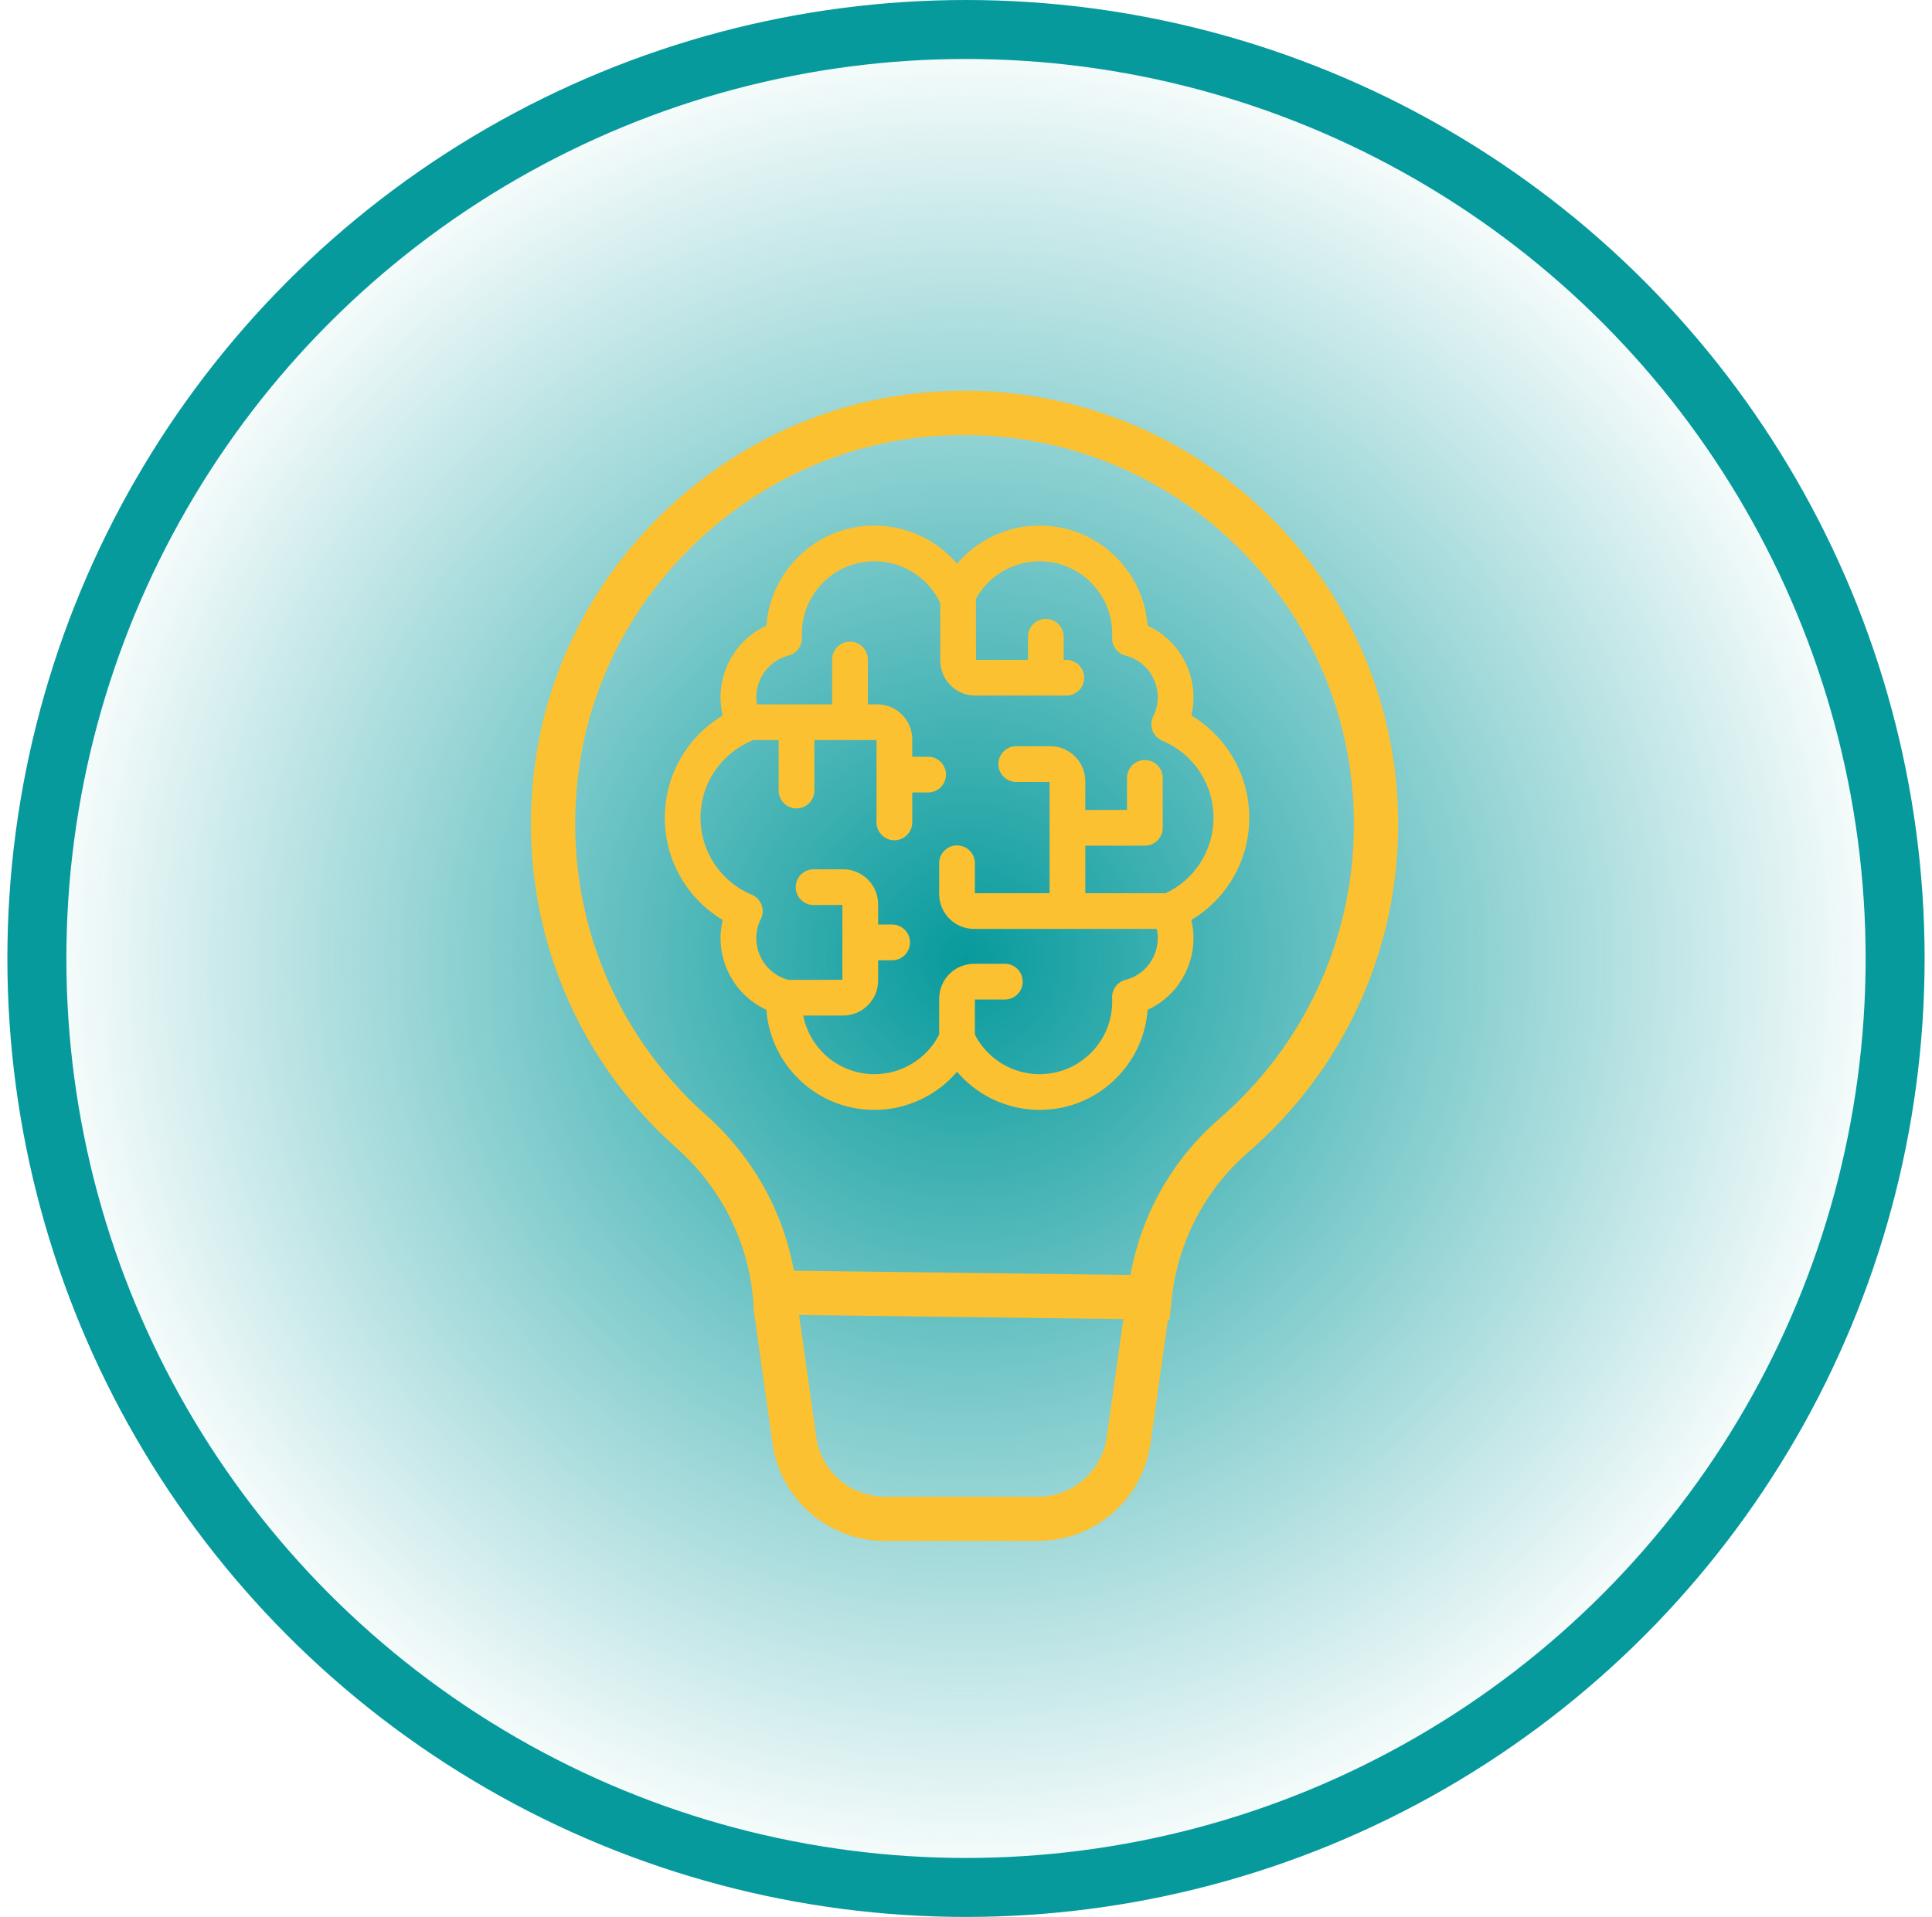
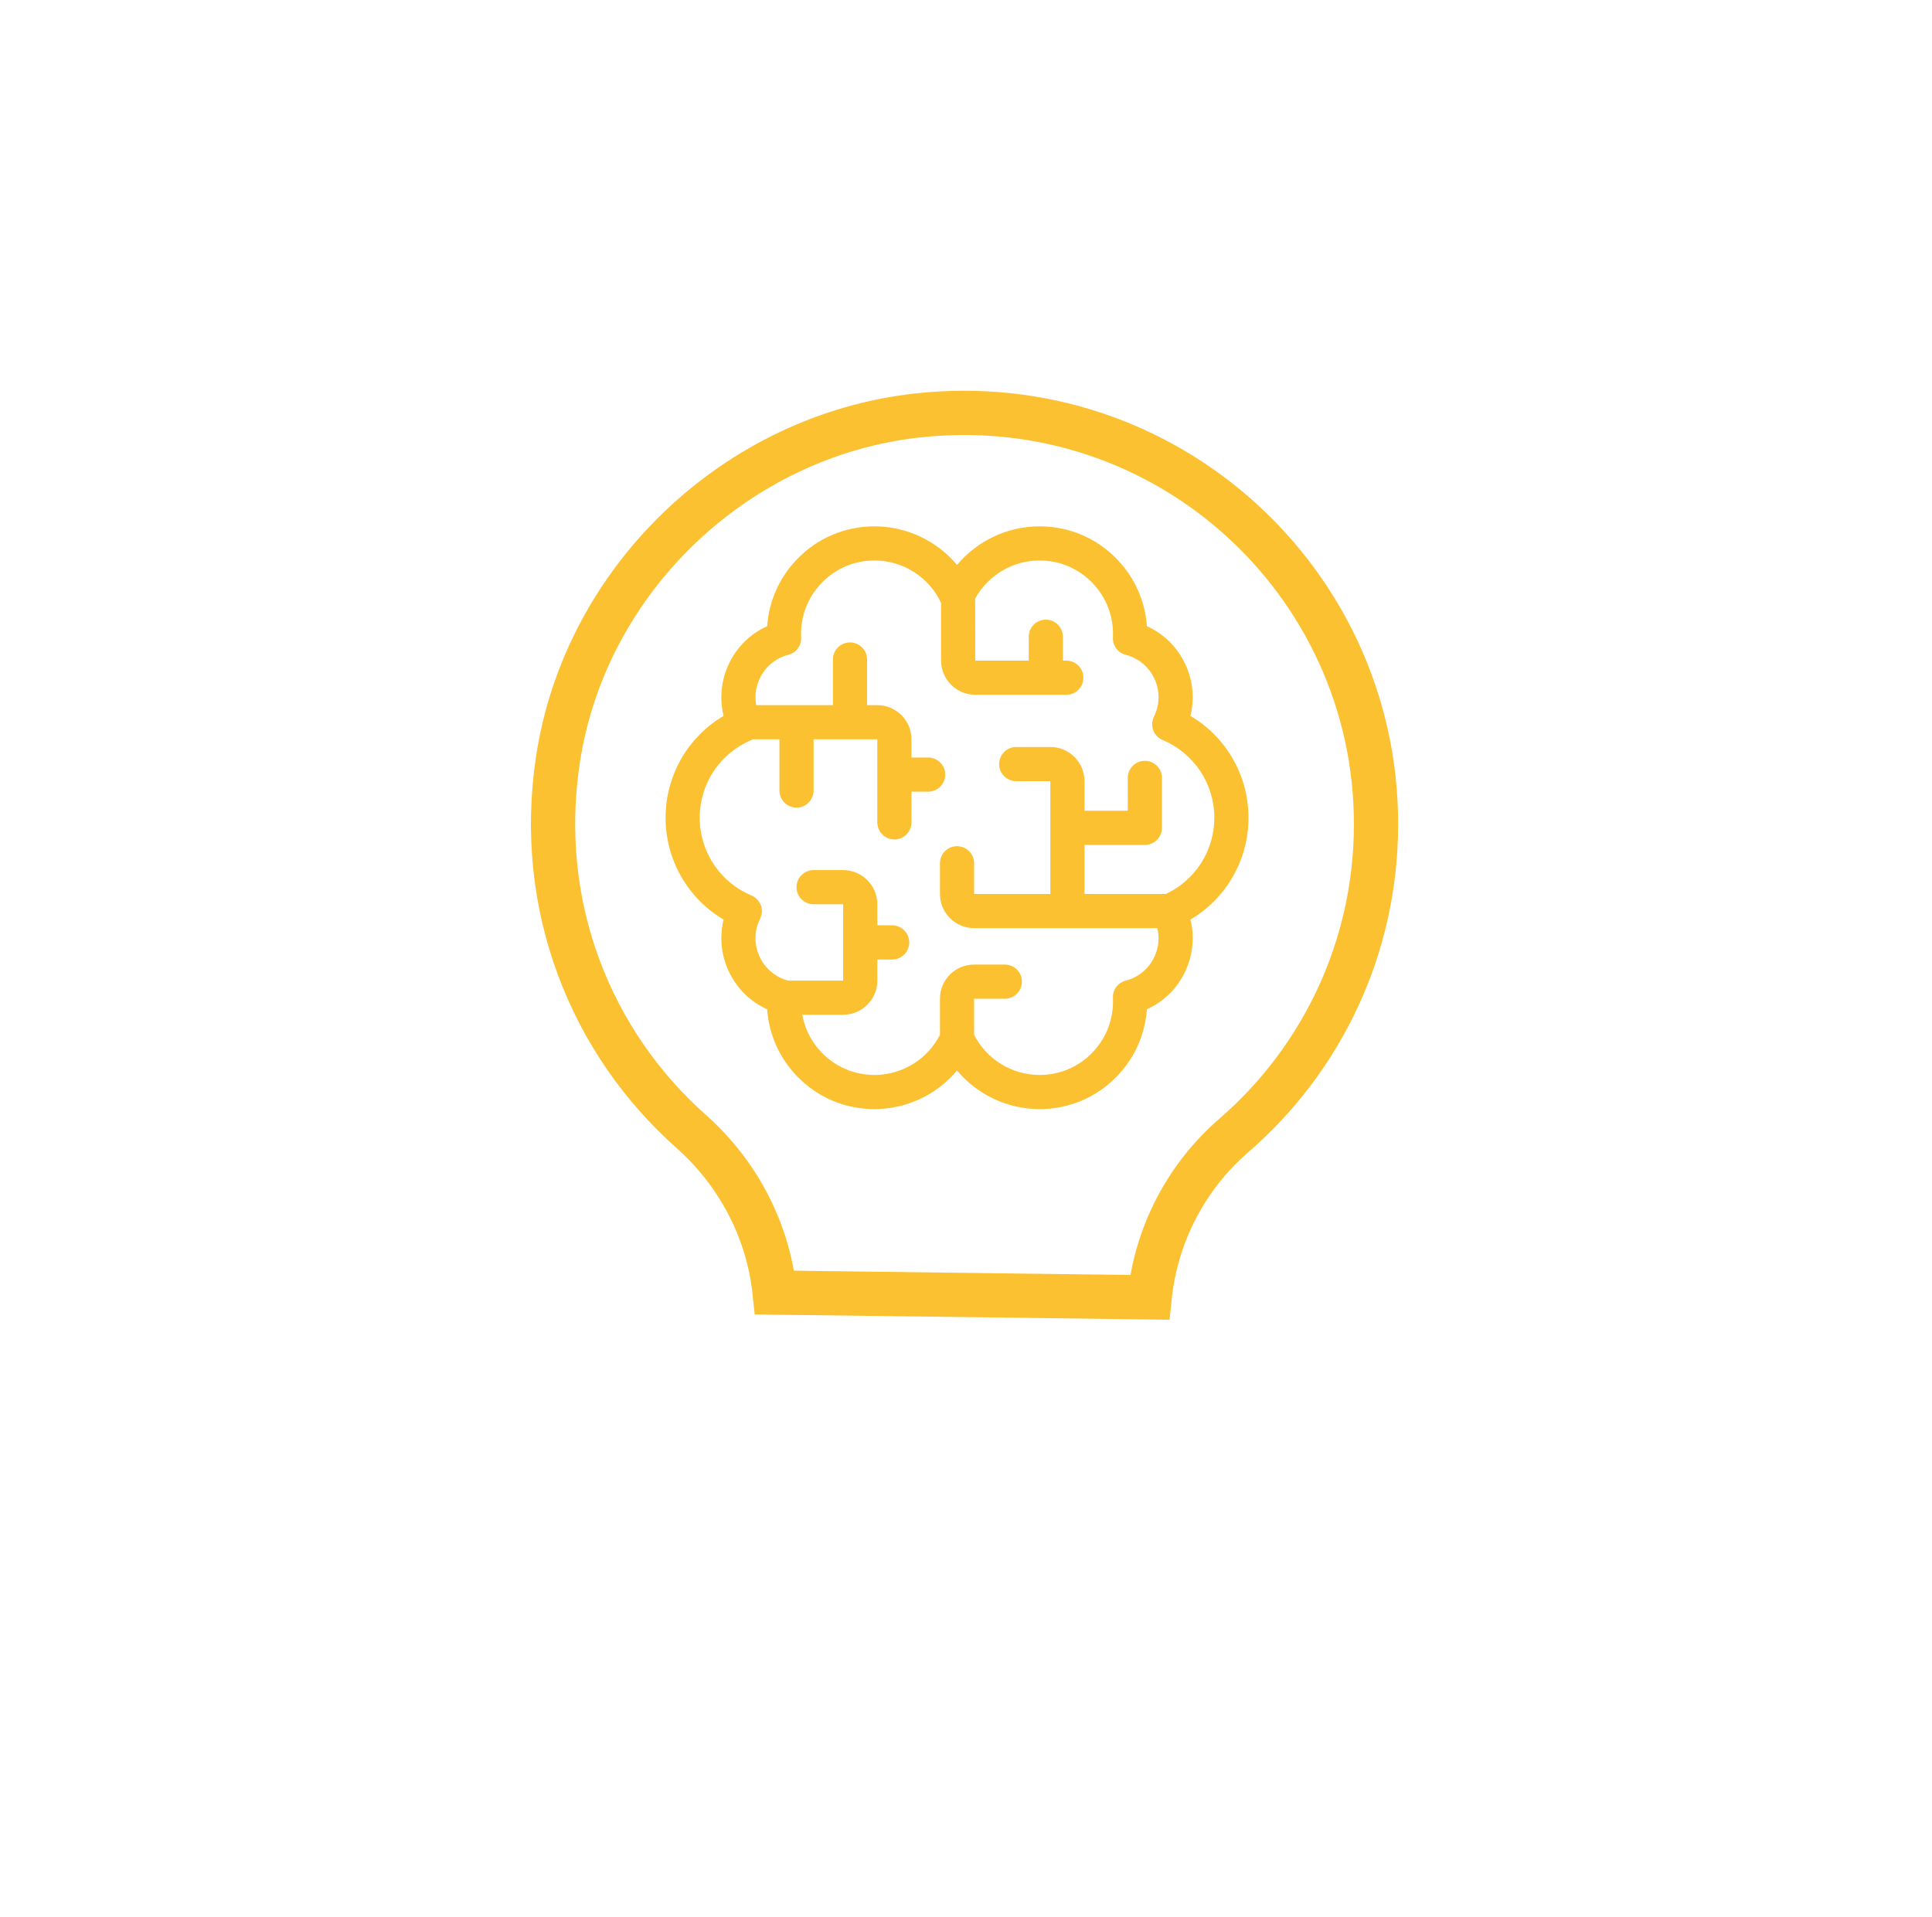
<svg xmlns="http://www.w3.org/2000/svg" width="131px" height="130px" viewBox="0 0 131 130" version="1.1">
  <title>323908D0-889A-4A07-8689-EBEA19A6A976@1.5x</title>
  <defs>
    <radialGradient cx="50%" cy="50%" fx="50%" fy="50%" r="50%" id="radialGradient-1">
      <stop stop-color="#079A9C" offset="0%" />
      <stop stop-color="#079A9C" stop-opacity="0" offset="100%" />
    </radialGradient>
  </defs>
  <g id="MindChildren-website---V0" stroke="none" stroke-width="1" fill="none" fill-rule="evenodd">
    <g id="Homepage-/-Landing-page" transform="translate(-211, -986)">
      <g id="New/TokenAdvts" transform="translate(0, 745)">
        <g id="Group-4" transform="translate(142, 70)">
          <g id="Tech---AI-DSL" transform="translate(0, 123)">
            <g id="Group-14" transform="translate(64, 48)">
              <g id="icon:-Intelligent" transform="translate(5.5, 0)">
-                 <circle id="Oval" stroke="#079A9C" stroke-width="4" fill="url(#radialGradient-1)" cx="65" cy="65" r="63" />
                <g id="Group-9" transform="translate(37, 28)">
                  <path d="M55.802,27.883 C55.802,36.326 52.07,43.883 46.169,48.994 C42.933,51.794 40.892,55.723 40.451,59.981 L15.025,59.657 C14.584,55.423 12.538,51.544 9.356,48.721 C2.63,42.747 -1.184,33.544 0.33,23.522 C2.18,11.282 12.407,1.529 24.713,0.175 C41.557,-1.678 55.802,11.453 55.802,27.883 Z" id="Stroke-1" stroke="#FBC131" stroke-width="3" />
-                   <path d="M40.327,60.441 L39.027,69.666 C38.597,72.725 35.979,75 32.887,75 L22.502,75 C19.412,75 16.794,72.725 16.361,69.666 L15.064,60.441" id="Stroke-3" stroke="#FBC131" stroke-width="3" />
                  <path d="M41.553,32.627 L36.036,32.627 L36.036,29.298 L40.128,29.298 C40.768,29.298 41.286,28.781 41.286,28.141 C41.286,28.051 41.286,24.754 41.286,24.754 C41.286,24.114 40.768,23.596 40.128,23.596 C39.488,23.596 38.97,24.114 38.97,24.754 L38.97,26.983 L36.036,26.983 L36.036,24.975 C36.036,23.7 34.998,22.659 33.72,22.659 L31.405,22.659 C30.767,22.659 30.247,23.18 30.247,23.817 C30.247,24.457 30.767,24.975 31.405,24.975 L33.72,24.975 L33.72,32.627 L28.55,32.627 L28.55,30.543 C28.55,29.903 28.029,29.386 27.392,29.386 C26.751,29.386 26.234,29.903 26.234,30.543 L26.234,32.627 C26.234,33.905 27.272,34.943 28.55,34.943 L40.975,34.943 C41.128,35.578 41.065,36.251 40.784,36.864 C40.411,37.684 39.697,38.28 38.831,38.504 C38.297,38.64 37.935,39.13 37.962,39.681 C38.027,41.056 37.54,42.364 36.592,43.358 C35.644,44.353 34.363,44.9 32.987,44.9 C31.113,44.9 29.397,43.841 28.55,42.179 L28.55,39.73 L30.634,39.73 C31.274,39.73 31.791,39.212 31.791,38.572 C31.791,37.932 31.274,37.414 30.634,37.414 L28.55,37.414 C27.272,37.414 26.234,38.452 26.234,39.73 L26.234,42.179 C25.387,43.841 23.67,44.9 21.796,44.9 C20.42,44.9 19.14,44.353 18.192,43.358 C17.508,42.642 17.067,41.765 16.898,40.817 L19.671,40.817 C20.949,40.817 21.987,39.779 21.987,38.501 L21.987,37.071 L22.992,37.071 C23.632,37.071 24.15,36.55 24.15,35.91 C24.15,35.273 23.632,34.752 22.992,34.752 L21.987,34.752 L21.987,33.322 C21.987,32.044 20.949,31.007 19.671,31.007 L17.666,31.007 C17.026,31.007 16.508,31.524 16.508,32.164 C16.508,32.805 17.026,33.322 17.666,33.322 L19.671,33.322 L19.671,38.501 C19.671,38.501 15.955,38.504 15.952,38.504 C15.086,38.28 14.372,37.684 13.999,36.864 C13.623,36.044 13.637,35.112 14.037,34.311 C14.182,34.025 14.201,33.69 14.089,33.39 C13.977,33.091 13.746,32.851 13.451,32.726 C11.321,31.832 9.945,29.764 9.945,27.457 C9.945,25.147 11.321,23.079 13.451,22.185 C13.484,22.172 13.517,22.155 13.55,22.136 L15.35,22.136 L15.35,25.612 C15.35,26.25 15.868,26.77 16.508,26.77 C17.146,26.77 17.666,26.25 17.666,25.612 L17.666,22.136 L21.987,22.136 L21.987,27.773 C21.987,28.413 22.507,28.931 23.145,28.931 C23.785,28.931 24.302,28.413 24.302,27.773 L24.302,25.689 L25.433,25.689 C26.07,25.689 26.591,25.171 26.591,24.531 C26.591,23.891 26.07,23.373 25.433,23.373 L24.302,23.373 L24.302,22.136 C24.302,20.861 23.264,19.821 21.987,19.821 L21.292,19.821 L21.292,16.726 C21.292,16.086 20.774,15.568 20.134,15.568 C19.497,15.568 18.976,16.086 18.976,16.726 L18.976,19.821 L13.776,19.821 C13.667,19.229 13.74,18.614 13.999,18.047 C14.372,17.227 15.086,16.63 15.952,16.407 C16.486,16.271 16.849,15.78 16.821,15.23 C16.756,13.854 17.244,12.547 18.192,11.552 C19.14,10.558 20.42,10.01 21.796,10.01 C23.73,10.01 25.496,11.138 26.31,12.89 L26.31,16.802 C26.31,18.08 27.351,19.118 28.626,19.118 L34.802,19.118 C35.442,19.118 35.96,18.6 35.96,17.96 C35.96,17.322 35.442,16.802 34.802,16.802 L34.57,16.802 L34.57,15.181 C34.57,14.544 34.053,14.023 33.412,14.023 C32.772,14.023 32.255,14.544 32.255,15.181 L32.255,16.802 L28.626,16.802 C28.626,16.802 28.623,12.634 28.62,12.596 C29.489,11.013 31.165,10.01 32.987,10.01 C34.363,10.01 35.644,10.558 36.592,11.552 C37.54,12.547 38.027,13.854 37.962,15.23 C37.935,15.78 38.297,16.271 38.831,16.407 C39.697,16.63 40.411,17.227 40.784,18.047 C41.16,18.867 41.144,19.799 40.743,20.6 C40.602,20.889 40.583,21.221 40.694,21.521 C40.806,21.82 41.038,22.063 41.332,22.185 C43.462,23.079 44.838,25.147 44.838,27.457 C44.838,29.683 43.555,31.688 41.553,32.627 L41.553,32.627 Z M47.154,27.457 C47.154,24.585 45.639,21.978 43.217,20.548 C43.503,19.401 43.394,18.189 42.89,17.085 C42.353,15.906 41.419,14.985 40.264,14.465 C40.147,12.776 39.455,11.201 38.267,9.953 C36.878,8.496 35.003,7.695 32.987,7.695 C30.8,7.695 28.757,8.681 27.392,10.31 C26.024,8.681 23.984,7.695 21.796,7.695 C19.78,7.695 17.906,8.496 16.516,9.953 C15.329,11.201 14.637,12.776 14.517,14.465 C13.362,14.985 12.43,15.906 11.893,17.085 C11.389,18.189 11.28,19.401 11.564,20.548 C9.144,21.978 7.63,24.585 7.63,27.457 C7.63,30.325 9.144,32.933 11.564,34.363 C11.28,35.51 11.389,36.725 11.893,37.825 C12.43,39.005 13.362,39.926 14.517,40.446 C14.637,42.135 15.329,43.713 16.516,44.958 C17.906,46.415 19.78,47.216 21.796,47.216 C23.984,47.216 26.024,46.23 27.392,44.601 C28.757,46.23 30.8,47.216 32.987,47.216 C35.003,47.216 36.878,46.415 38.267,44.958 C39.455,43.713 40.147,42.135 40.264,40.446 C41.419,39.926 42.353,39.005 42.89,37.825 C43.394,36.725 43.503,35.51 43.217,34.363 C45.639,32.933 47.154,30.325 47.154,27.457 Z" id="Fill-5" fill="#FBC131" />
-                   <path d="M41.553,32.627 L36.036,32.627 L36.036,29.298 L40.128,29.298 C40.768,29.298 41.286,28.781 41.286,28.141 C41.286,28.051 41.286,24.754 41.286,24.754 C41.286,24.114 40.768,23.596 40.128,23.596 C39.488,23.596 38.97,24.114 38.97,24.754 L38.97,26.983 L36.036,26.983 L36.036,24.975 C36.036,23.7 34.998,22.659 33.72,22.659 L31.405,22.659 C30.767,22.659 30.247,23.18 30.247,23.817 C30.247,24.457 30.767,24.975 31.405,24.975 L33.72,24.975 L33.72,32.627 L28.55,32.627 L28.55,30.543 C28.55,29.903 28.029,29.386 27.392,29.386 C26.751,29.386 26.234,29.903 26.234,30.543 L26.234,32.627 C26.234,33.905 27.272,34.943 28.55,34.943 L40.975,34.943 C41.128,35.578 41.065,36.251 40.784,36.864 C40.411,37.684 39.697,38.28 38.831,38.504 C38.297,38.64 37.935,39.13 37.962,39.681 C38.027,41.056 37.54,42.364 36.592,43.358 C35.644,44.353 34.363,44.9 32.987,44.9 C31.113,44.9 29.397,43.841 28.55,42.179 L28.55,39.73 L30.634,39.73 C31.274,39.73 31.791,39.212 31.791,38.572 C31.791,37.932 31.274,37.414 30.634,37.414 L28.55,37.414 C27.272,37.414 26.234,38.452 26.234,39.73 L26.234,42.179 C25.387,43.841 23.67,44.9 21.796,44.9 C20.42,44.9 19.14,44.353 18.192,43.358 C17.508,42.642 17.067,41.765 16.898,40.817 L19.671,40.817 C20.949,40.817 21.987,39.779 21.987,38.501 L21.987,37.071 L22.992,37.071 C23.632,37.071 24.15,36.55 24.15,35.91 C24.15,35.273 23.632,34.752 22.992,34.752 L21.987,34.752 L21.987,33.322 C21.987,32.044 20.949,31.007 19.671,31.007 L17.666,31.007 C17.026,31.007 16.508,31.524 16.508,32.164 C16.508,32.805 17.026,33.322 17.666,33.322 L19.671,33.322 L19.671,38.501 C19.671,38.501 15.955,38.504 15.952,38.504 C15.086,38.28 14.372,37.684 13.999,36.864 C13.623,36.044 13.637,35.112 14.037,34.311 C14.182,34.025 14.201,33.69 14.089,33.39 C13.977,33.091 13.746,32.851 13.451,32.726 C11.321,31.832 9.945,29.764 9.945,27.457 C9.945,25.147 11.321,23.079 13.451,22.185 C13.484,22.172 13.517,22.155 13.55,22.136 L15.35,22.136 L15.35,25.612 C15.35,26.25 15.868,26.77 16.508,26.77 C17.146,26.77 17.666,26.25 17.666,25.612 L17.666,22.136 L21.987,22.136 L21.987,27.773 C21.987,28.413 22.507,28.931 23.145,28.931 C23.785,28.931 24.302,28.413 24.302,27.773 L24.302,25.689 L25.433,25.689 C26.07,25.689 26.591,25.171 26.591,24.531 C26.591,23.891 26.07,23.373 25.433,23.373 L24.302,23.373 L24.302,22.136 C24.302,20.861 23.264,19.821 21.987,19.821 L21.292,19.821 L21.292,16.726 C21.292,16.086 20.774,15.568 20.134,15.568 C19.497,15.568 18.976,16.086 18.976,16.726 L18.976,19.821 L13.776,19.821 C13.667,19.229 13.74,18.614 13.999,18.047 C14.372,17.227 15.086,16.63 15.952,16.407 C16.486,16.271 16.849,15.78 16.821,15.23 C16.756,13.854 17.244,12.547 18.192,11.552 C19.14,10.558 20.42,10.01 21.796,10.01 C23.73,10.01 25.496,11.138 26.31,12.89 L26.31,16.802 C26.31,18.08 27.351,19.118 28.626,19.118 L34.802,19.118 C35.442,19.118 35.96,18.6 35.96,17.96 C35.96,17.322 35.442,16.802 34.802,16.802 L34.57,16.802 L34.57,15.181 C34.57,14.544 34.053,14.023 33.412,14.023 C32.772,14.023 32.255,14.544 32.255,15.181 L32.255,16.802 L28.626,16.802 C28.626,16.802 28.623,12.634 28.62,12.596 C29.489,11.013 31.165,10.01 32.987,10.01 C34.363,10.01 35.644,10.558 36.592,11.552 C37.54,12.547 38.027,13.854 37.962,15.23 C37.935,15.78 38.297,16.271 38.831,16.407 C39.697,16.63 40.411,17.227 40.784,18.047 C41.16,18.867 41.144,19.799 40.743,20.6 C40.602,20.889 40.583,21.221 40.694,21.521 C40.806,21.82 41.038,22.063 41.332,22.185 C43.462,23.079 44.838,25.147 44.838,27.457 C44.838,29.683 43.555,31.688 41.553,32.627 Z M47.154,27.457 C47.154,24.585 45.639,21.978 43.217,20.548 C43.503,19.401 43.394,18.189 42.89,17.085 C42.353,15.906 41.419,14.985 40.264,14.465 C40.147,12.776 39.455,11.201 38.267,9.953 C36.878,8.496 35.003,7.695 32.987,7.695 C30.8,7.695 28.757,8.681 27.392,10.31 C26.024,8.681 23.984,7.695 21.796,7.695 C19.78,7.695 17.906,8.496 16.516,9.953 C15.329,11.201 14.637,12.776 14.517,14.465 C13.362,14.985 12.43,15.906 11.893,17.085 C11.389,18.189 11.28,19.401 11.564,20.548 C9.144,21.978 7.63,24.585 7.63,27.457 C7.63,30.325 9.144,32.933 11.564,34.363 C11.28,35.51 11.389,36.725 11.893,37.825 C12.43,39.005 13.362,39.926 14.517,40.446 C14.637,42.135 15.329,43.713 16.516,44.958 C17.906,46.415 19.78,47.216 21.796,47.216 C23.984,47.216 26.024,46.23 27.392,44.601 C28.757,46.23 30.8,47.216 32.987,47.216 C35.003,47.216 36.878,46.415 38.267,44.958 C39.455,43.713 40.147,42.135 40.264,40.446 C41.419,39.926 42.353,39.005 42.89,37.825 C43.394,36.725 43.503,35.51 43.217,34.363 C45.639,32.933 47.154,30.325 47.154,27.457 L47.154,27.457 Z" id="Stroke-7" stroke="#FBC131" stroke-width="0.107" />
                </g>
              </g>
            </g>
          </g>
        </g>
      </g>
    </g>
  </g>
</svg>